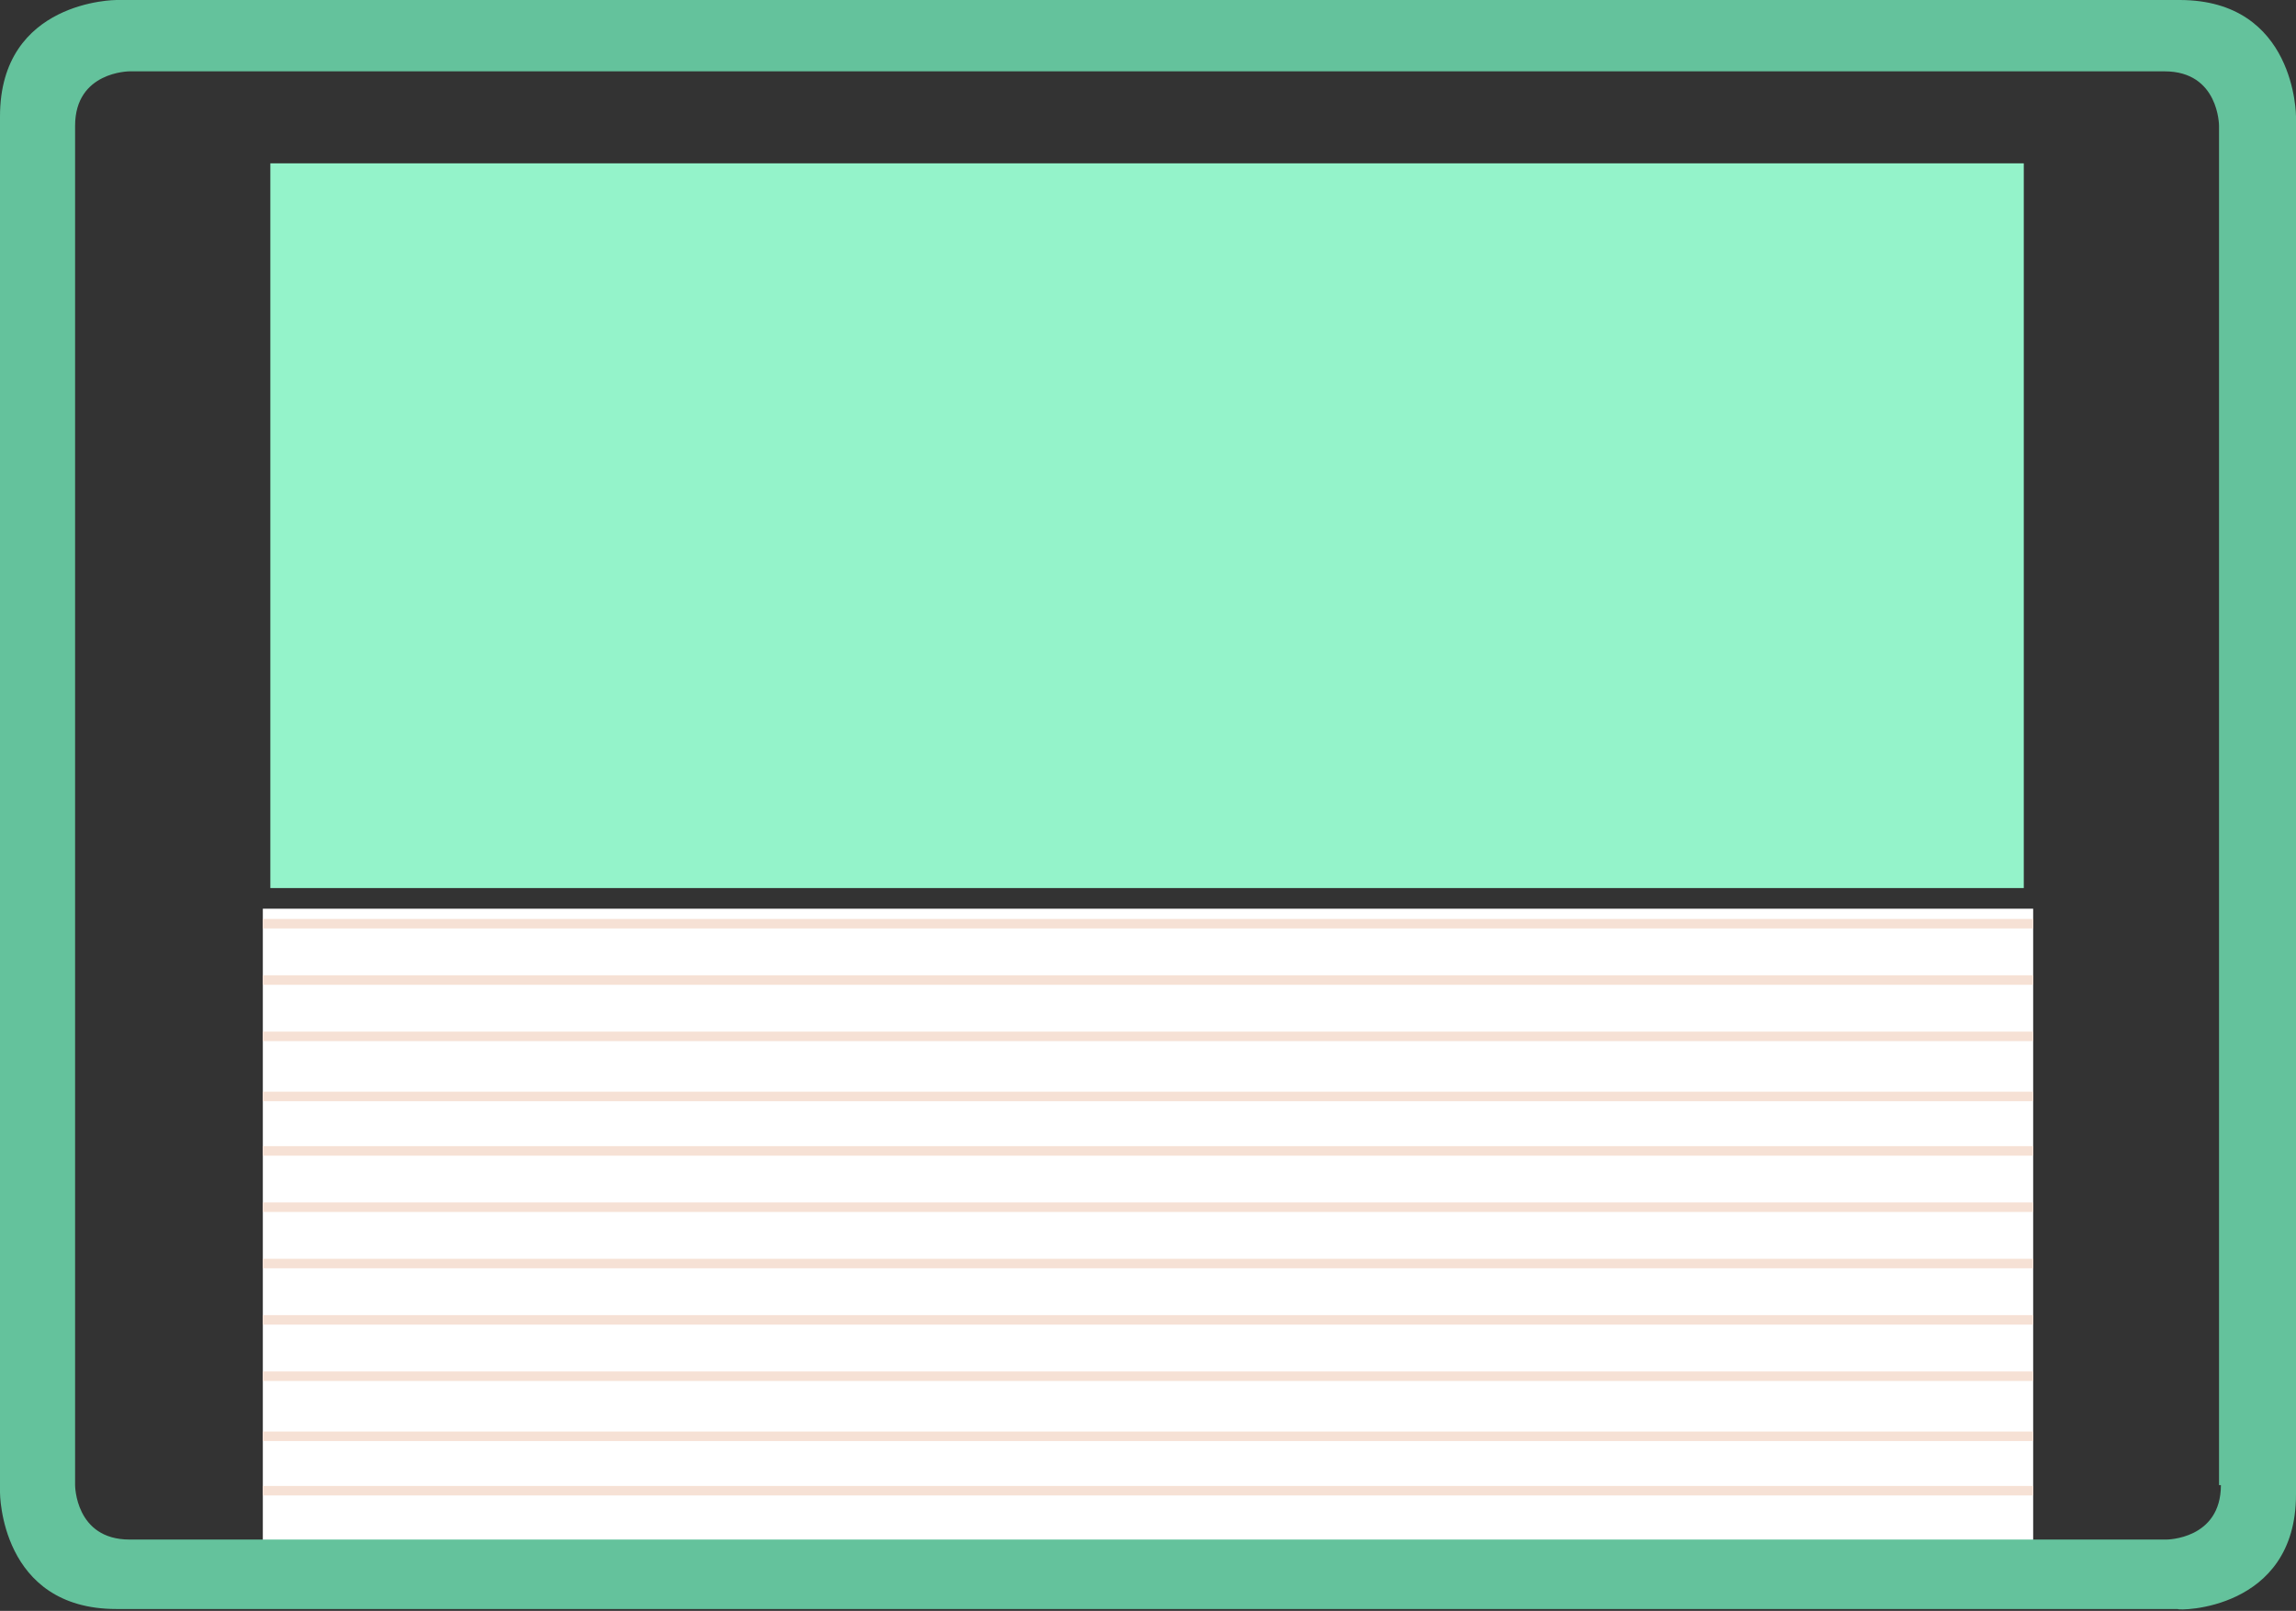
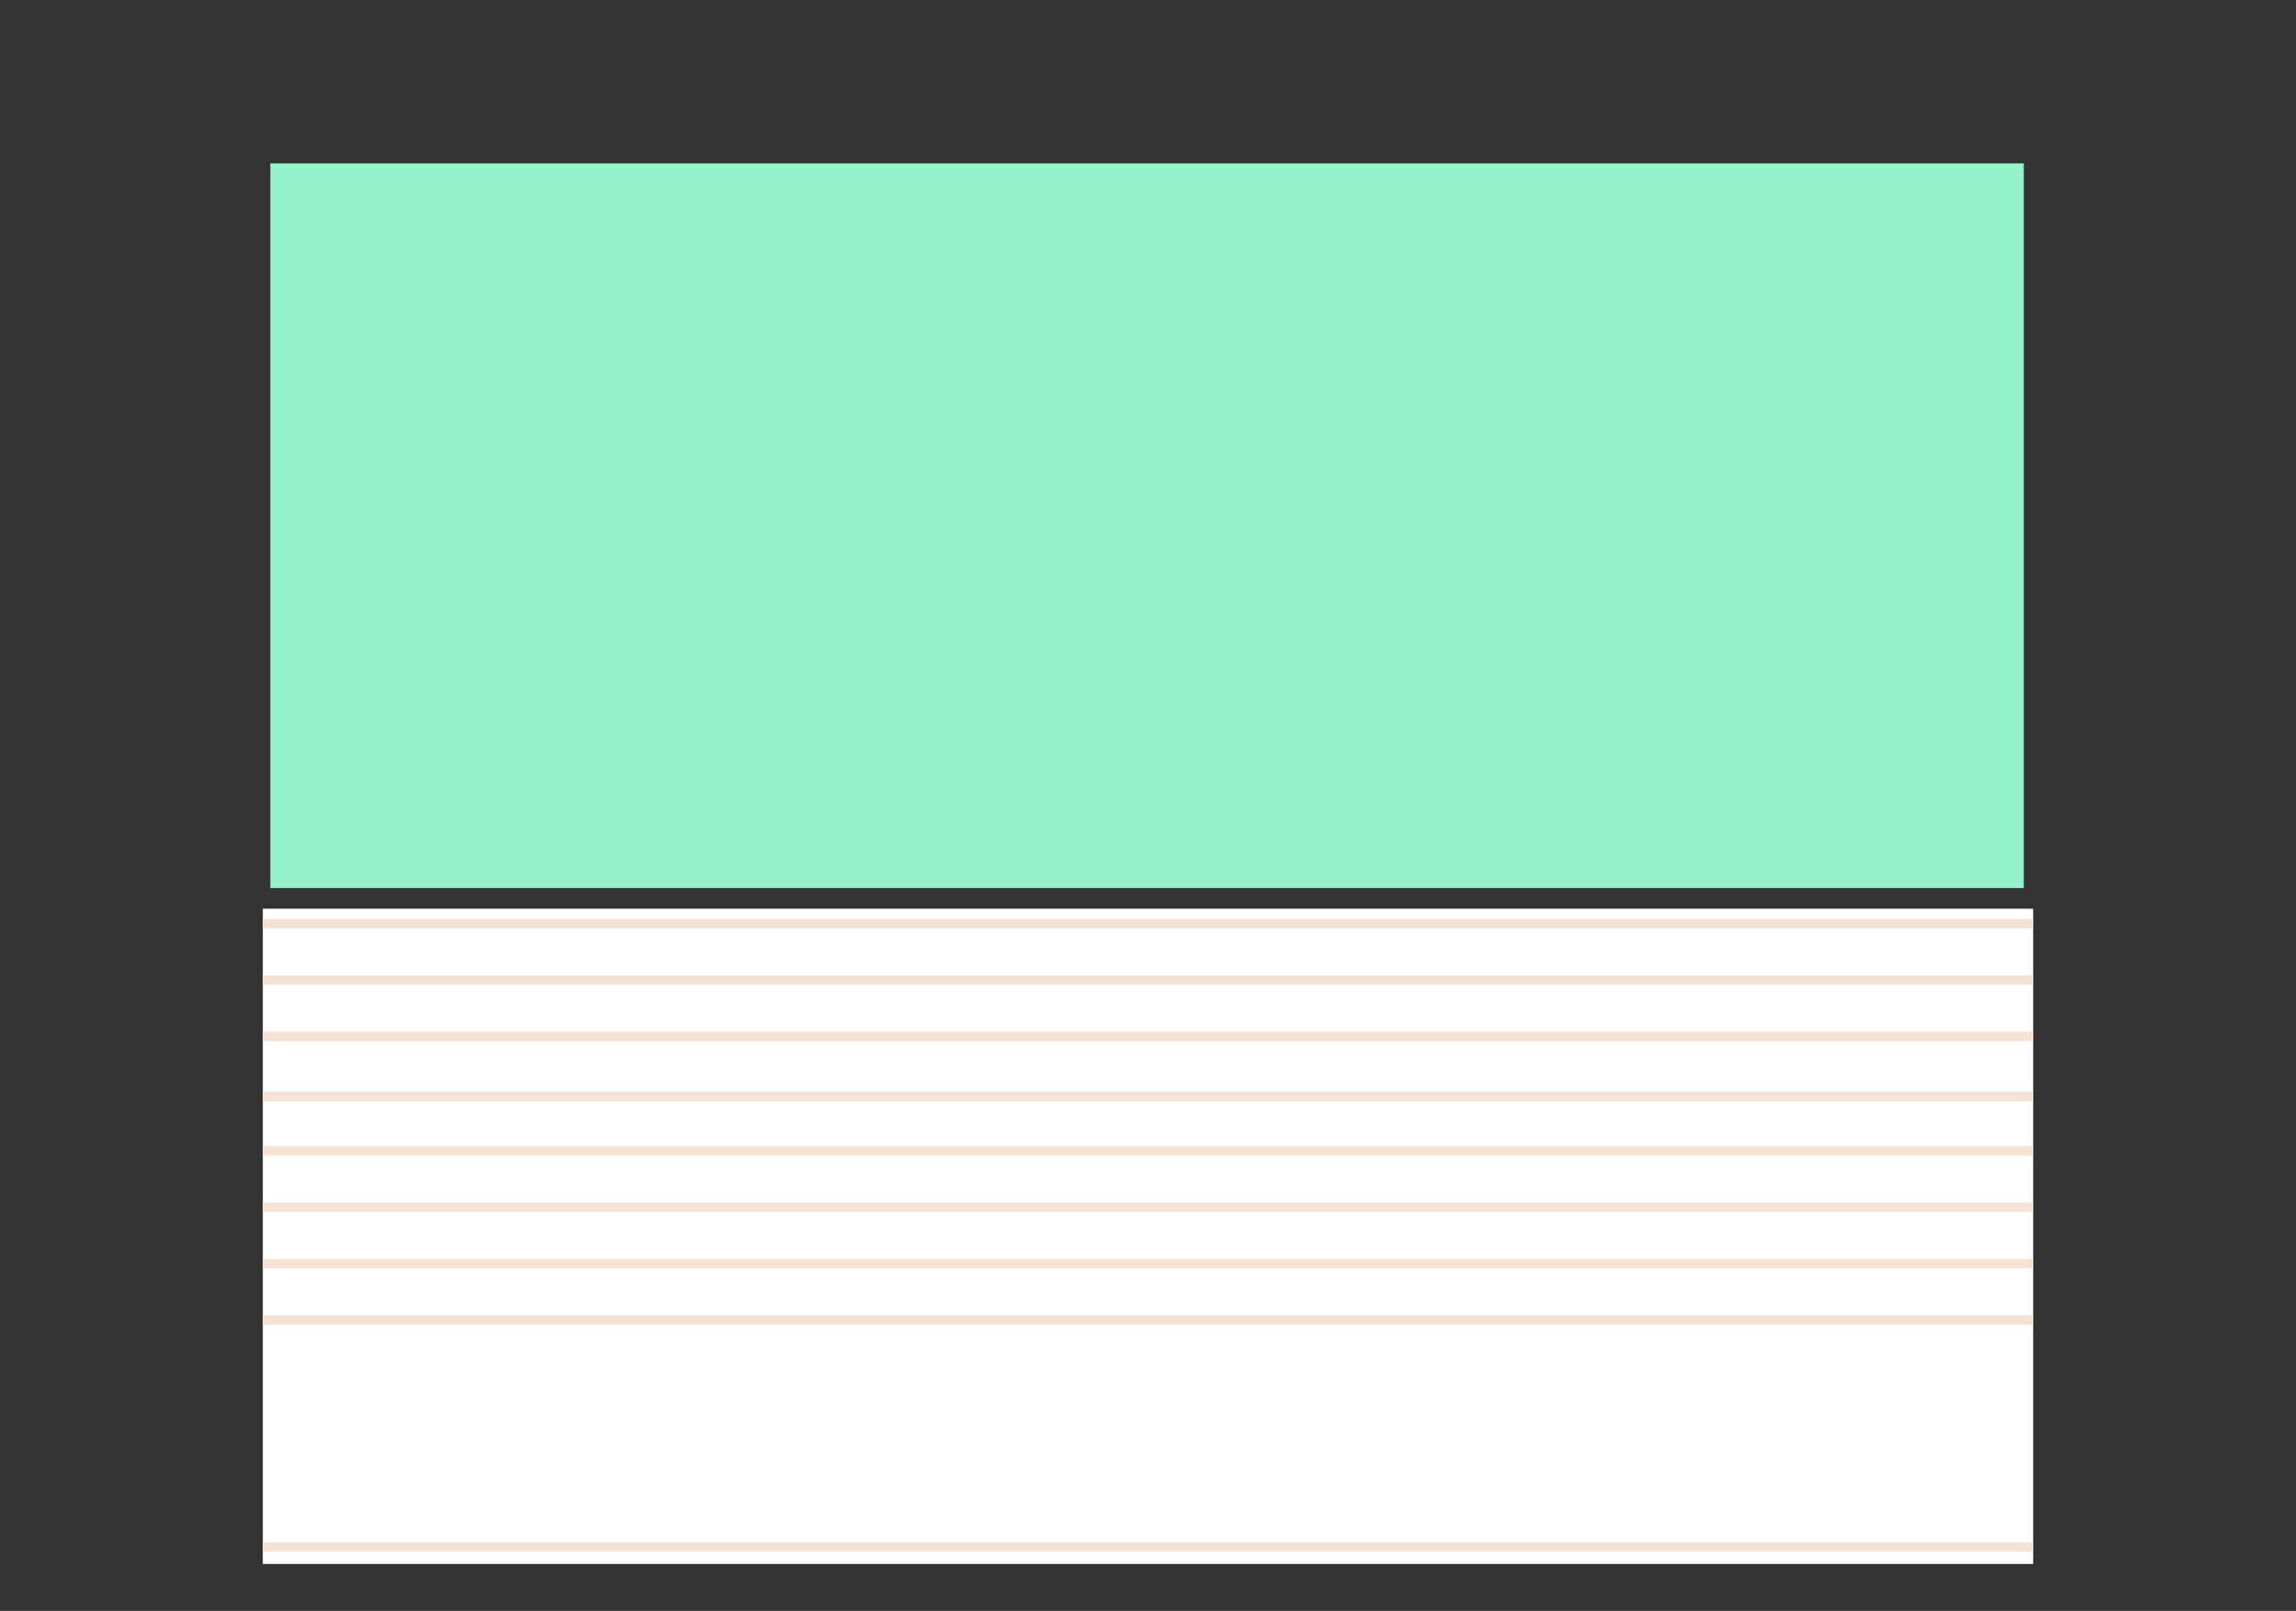
<svg xmlns="http://www.w3.org/2000/svg" xmlns:xlink="http://www.w3.org/1999/xlink" version="1.1" id="Layer_1" x="0px" y="0px" viewBox="0 0 122.3 85.8" style="enable-background:new 0 0 122.3 85.8;" xml:space="preserve">
  <rect x="0" y="0" width="122.3" height="85.8" fill="#333333" stroke="none" />
  <style type="text/css">
	.st0{clip-path:url(#SVGID_2_);fill:#64C29C;}
	.st1{fill:#94F3CA;}
	.st2{fill:#FFFFFF;}
	.st3{clip-path:url(#SVGID_4_);fill:none;stroke:#F6E1D5;stroke-width:0.506;}
	.st4{clip-path:url(#SVGID_6_);fill:#64C29C;}
	.st5{clip-path:url(#SVGID_8_);fill:none;stroke:#F6E1D5;stroke-width:0.506;}
	.st6{clip-path:url(#SVGID_10_);fill:#64C29C;}
	.st7{fill:#7DDCB4;}
	.st8{clip-path:url(#SVGID_12_);fill:none;stroke:#F6E1D5;stroke-width:0.506;}
	.st9{clip-path:url(#SVGID_14_);fill:none;stroke:#F6E1D5;stroke-width:0.506;}
	.st10{clip-path:url(#SVGID_16_);fill:#64C29C;}
	.st11{clip-path:url(#SVGID_18_);fill:none;stroke:#F6E1D5;stroke-width:0.506;}
	.st12{clip-path:url(#SVGID_20_);fill:#64C29C;}
	.st13{clip-path:url(#SVGID_22_);fill:none;stroke:#F6E1D5;stroke-width:0.506;}
	.st14{clip-path:url(#SVGID_24_);fill:#64C29C;}
	.st15{fill:#F6E1D5;}
	.st16{clip-path:url(#SVGID_26_);fill:#7DDCB4;}
	.st17{clip-path:url(#SVGID_26_);fill:#64C29C;}
	.st18{clip-path:url(#SVGID_28_);fill:none;stroke:#F6E1D5;stroke-width:0.506;}
	.st19{clip-path:url(#SVGID_30_);fill:#64C29C;}
	.st20{clip-path:url(#SVGID_32_);fill:none;stroke:#F6E1D5;stroke-width:0.506;}
	.st21{clip-path:url(#SVGID_34_);fill:#64C29C;}
	.st22{fill:none;stroke:#FFFFFF;stroke-width:2;}
	.st23{clip-path:url(#SVGID_36_);fill:none;stroke:#F6E1D5;stroke-width:0.506;}
	.st24{clip-path:url(#SVGID_38_);fill:#64C29C;}
	.st25{clip-path:url(#SVGID_40_);fill:none;stroke:#F6E1D5;stroke-width:0.506;}
	.st26{clip-path:url(#SVGID_42_);fill:#64C29C;}
	.st27{clip-path:url(#SVGID_44_);fill:none;stroke:#F6E1D5;stroke-width:0.506;}
	.st28{clip-path:url(#SVGID_46_);fill:#64C29C;}
	.st29{clip-path:url(#SVGID_48_);fill:none;stroke:#FFFFFF;stroke-width:2;}
	.st30{clip-path:url(#SVGID_50_);fill:none;stroke:#F6E1D5;stroke-width:0.506;}
	.st31{clip-path:url(#SVGID_52_);fill:#64C29C;}
	.st32{clip-path:url(#SVGID_54_);fill:none;stroke:#F6E1D5;stroke-width:0.506;}
	.st33{clip-path:url(#SVGID_56_);fill:#64C29C;}
	.st34{clip-path:url(#SVGID_58_);fill:none;stroke:#F6E1D5;stroke-width:0.506;}
	.st35{clip-path:url(#SVGID_60_);fill:#64C29C;}
	.st36{clip-path:url(#SVGID_62_);fill:#64C29C;}
	.st37{clip-path:url(#SVGID_62_);fill:#FFFFFF;}
	.st38{clip-path:url(#SVGID_64_);fill:#FFFFFF;}
	.st39{clip-path:url(#SVGID_66_);fill:none;stroke:#F6E1D5;stroke-width:0.506;}
	.st40{clip-path:url(#SVGID_68_);fill:none;stroke:#F6E1D5;stroke-width:0.506;}
	.st41{clip-path:url(#SVGID_70_);fill:#64C29C;}
	.st42{clip-path:url(#SVGID_72_);fill:none;stroke:#F6E1D5;stroke-width:0.506;}
	.st43{clip-path:url(#SVGID_74_);fill:#64C29C;}
	.st44{clip-path:url(#SVGID_76_);fill:none;stroke:#F6E1D5;stroke-width:0.506;}
	.st45{clip-path:url(#SVGID_78_);fill:#64C29C;}
</style>
  <rect x="14.4" y="8.7" class="st1" width="93.4" height="38.6" />
  <rect x="14" y="48.4" class="st2" width="94.3" height="34.9" />
  <g>
    <defs>
      <rect id="SVGID_17_" x="14" y="48.4" width="94.3" height="34.9" />
    </defs>
    <clipPath id="SVGID_2_">
      <use xlink:href="#SVGID_17_" style="overflow:visible;" />
    </clipPath>
    <line style="clip-path:url(#SVGID_2_);fill:none;stroke:#F6E1D5;stroke-width:0.506;" x1="1.7" y1="67.3" x2="120.5" y2="67.3" />
    <line style="clip-path:url(#SVGID_2_);fill:none;stroke:#F6E1D5;stroke-width:0.506;" x1="1.7" y1="49.2" x2="120.5" y2="49.2" />
-     <line style="clip-path:url(#SVGID_2_);fill:none;stroke:#F6E1D5;stroke-width:0.506;" x1="1.7" y1="76.5" x2="120.5" y2="76.5" />
    <line style="clip-path:url(#SVGID_2_);fill:none;stroke:#F6E1D5;stroke-width:0.506;" x1="1.7" y1="58.4" x2="120.5" y2="58.4" />
    <line style="clip-path:url(#SVGID_2_);fill:none;stroke:#F6E1D5;stroke-width:0.506;" x1="1.7" y1="70.3" x2="120.5" y2="70.3" />
    <line style="clip-path:url(#SVGID_2_);fill:none;stroke:#F6E1D5;stroke-width:0.506;" x1="1.7" y1="52.2" x2="120.5" y2="52.2" />
-     <line style="clip-path:url(#SVGID_2_);fill:none;stroke:#F6E1D5;stroke-width:0.506;" x1="1.7" y1="79.4" x2="120.5" y2="79.4" />
    <line style="clip-path:url(#SVGID_2_);fill:none;stroke:#F6E1D5;stroke-width:0.506;" x1="1.7" y1="61.3" x2="120.5" y2="61.3" />
-     <line style="clip-path:url(#SVGID_2_);fill:none;stroke:#F6E1D5;stroke-width:0.506;" x1="1.7" y1="73.3" x2="120.5" y2="73.3" />
    <line style="clip-path:url(#SVGID_2_);fill:none;stroke:#F6E1D5;stroke-width:0.506;" x1="1.7" y1="55.2" x2="120.5" y2="55.2" />
    <line style="clip-path:url(#SVGID_2_);fill:none;stroke:#F6E1D5;stroke-width:0.506;" x1="1.7" y1="82.4" x2="120.5" y2="82.4" />
    <line style="clip-path:url(#SVGID_2_);fill:none;stroke:#F6E1D5;stroke-width:0.506;" x1="1.7" y1="64.3" x2="120.5" y2="64.3" />
  </g>
  <g>
    <defs>
-       <rect id="SVGID_19_" x="0" width="122.3" height="85.8" />
-     </defs>
+       </defs>
    <clipPath id="SVGID_4_">
      <use xlink:href="#SVGID_19_" style="overflow:visible;" />
    </clipPath>
-     <path style="clip-path:url(#SVGID_4_);fill:#64C29C;" d="M118.3,79.1c0,2.9-2.9,2.9-2.9,2.9H6.9C4,82,4,79.1,4,79.1V6.7   c0-2.9,2.9-2.9,2.9-2.9h108.4c2.9,0,2.9,2.9,2.9,2.9V79.1z M122.3,79.6V6.2c0,0,0-6.2-6.2-6.2H6.2C6.2,0,0,0,0,6.2v73.3   c0,0,0,6.2,6.2,6.2H116C116,85.8,122.3,85.8,122.3,79.6" />
+     <path style="clip-path:url(#SVGID_4_);fill:#64C29C;" d="M118.3,79.1c0,2.9-2.9,2.9-2.9,2.9H6.9C4,82,4,79.1,4,79.1V6.7   c0-2.9,2.9-2.9,2.9-2.9h108.4c2.9,0,2.9,2.9,2.9,2.9V79.1M122.3,79.6V6.2c0,0,0-6.2-6.2-6.2H6.2C6.2,0,0,0,0,6.2v73.3   c0,0,0,6.2,6.2,6.2H116C116,85.8,122.3,85.8,122.3,79.6" />
  </g>
</svg>